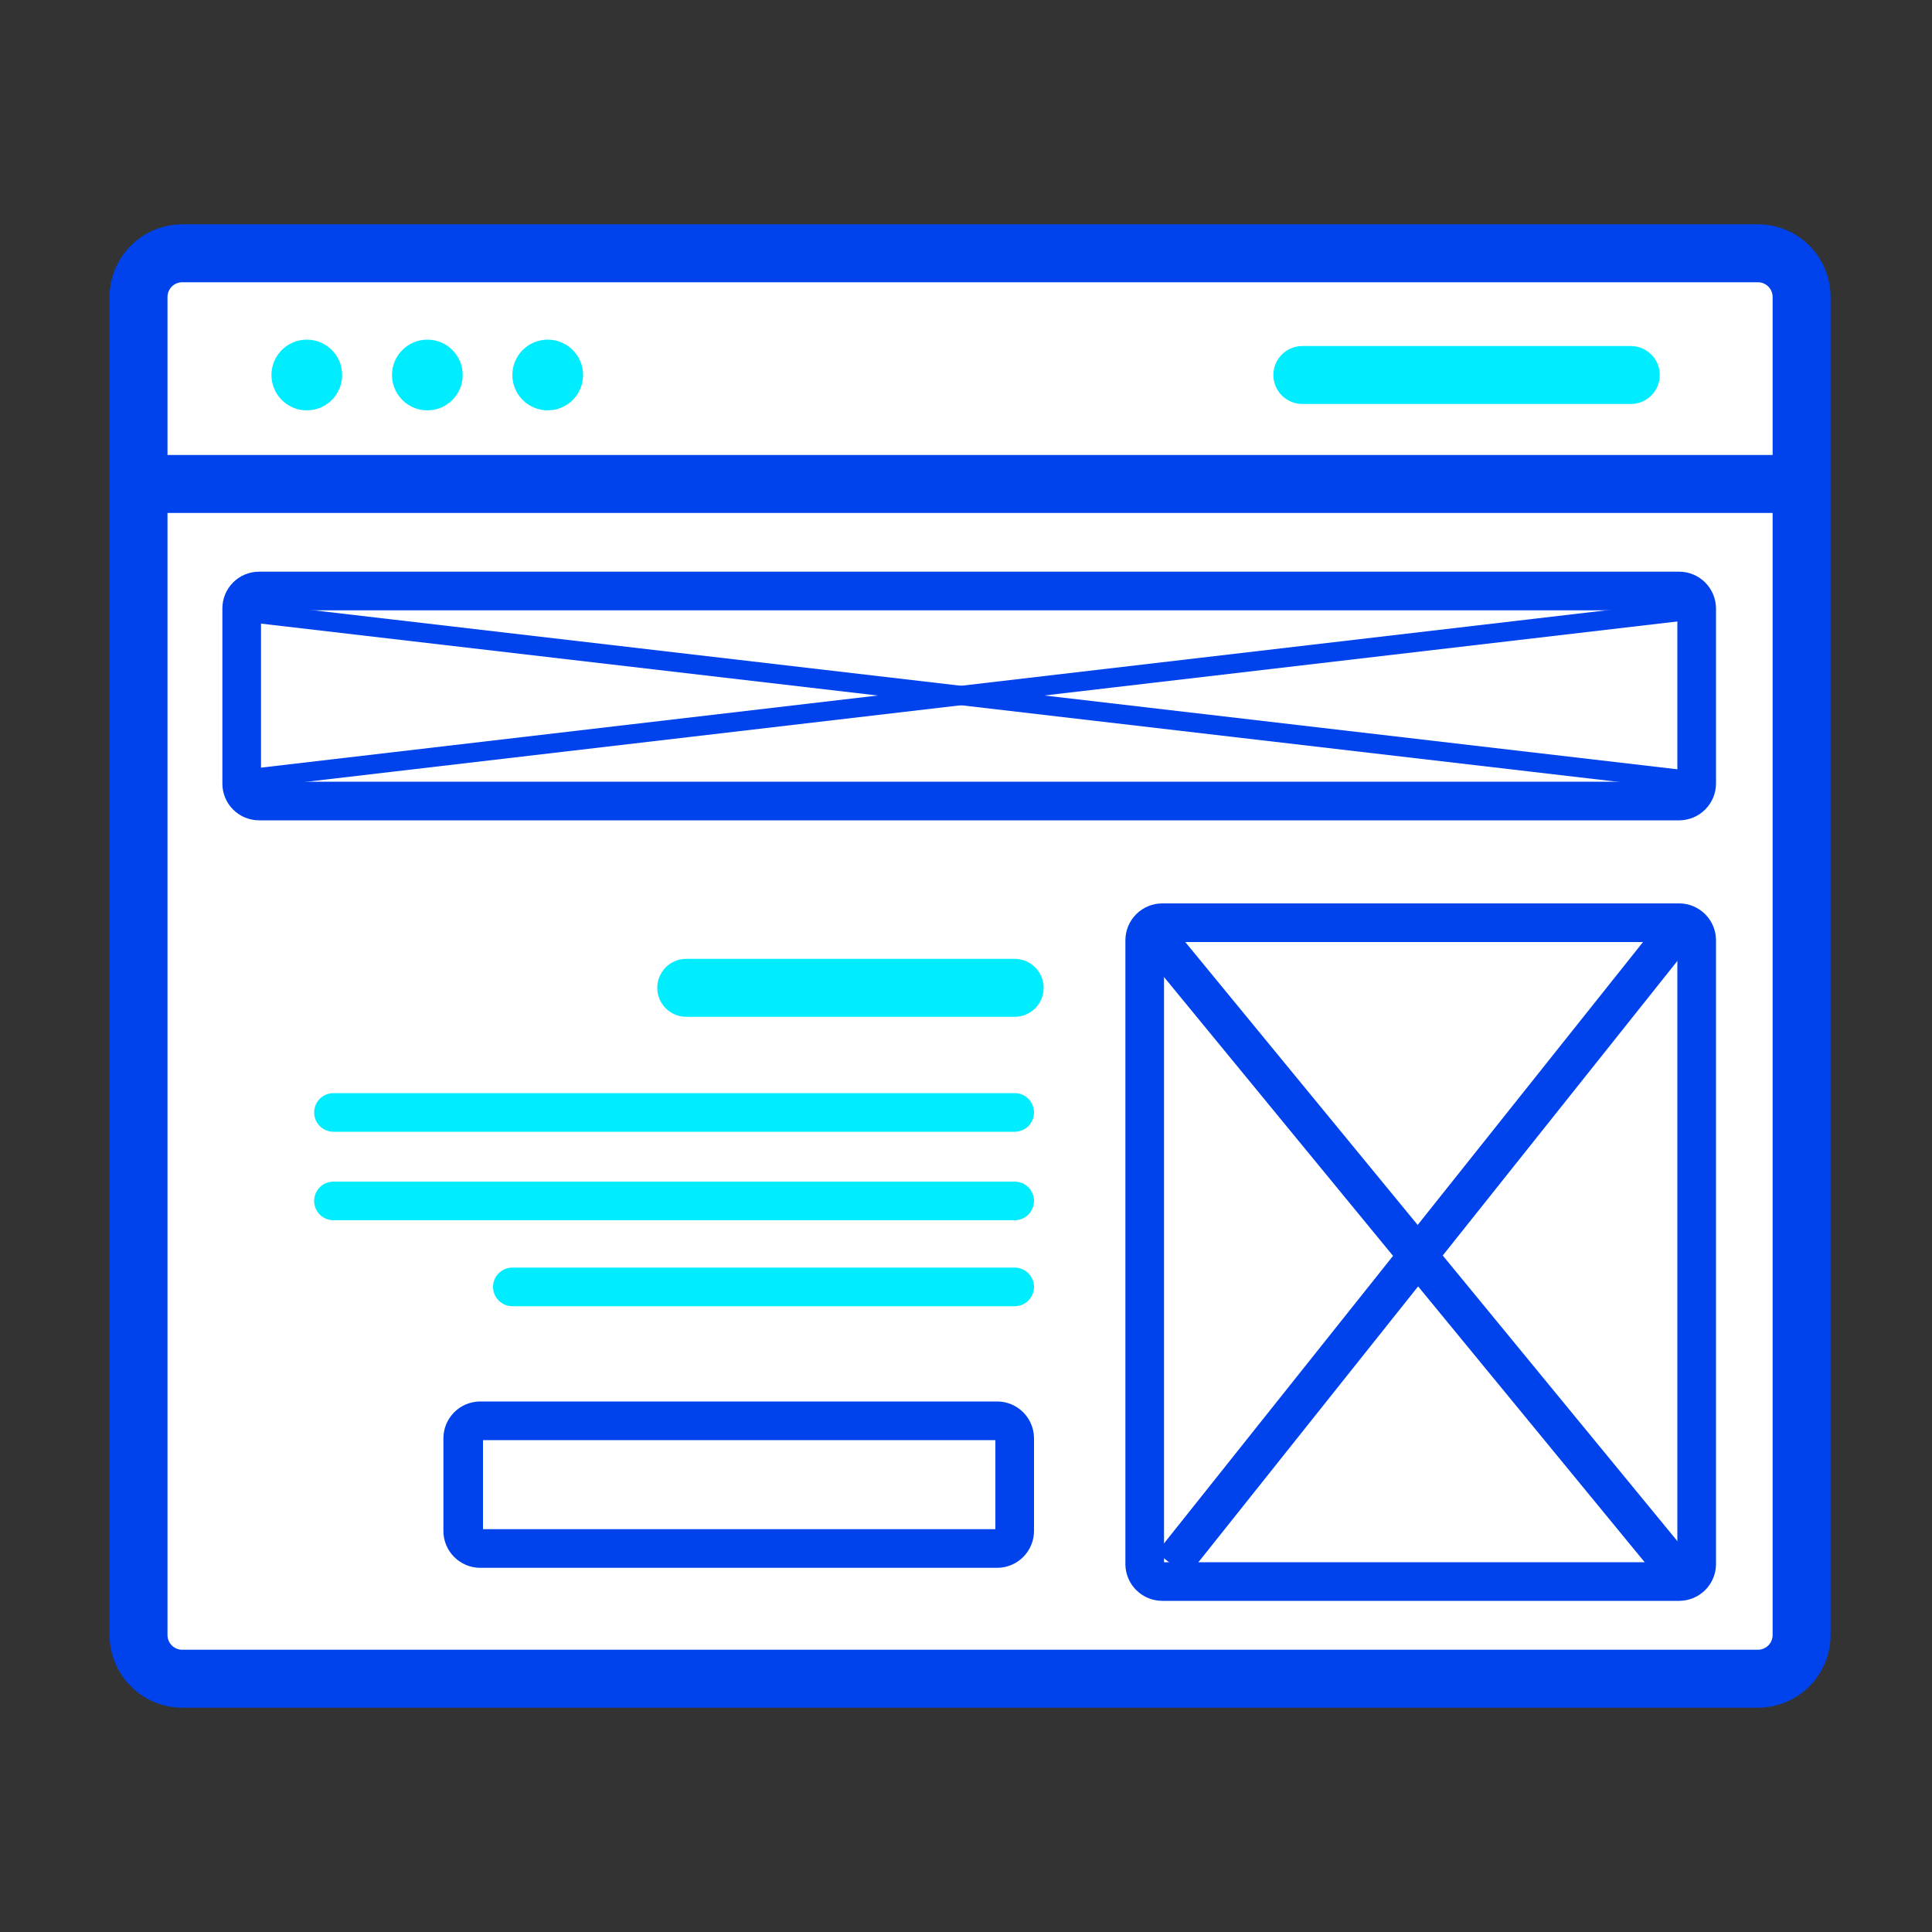
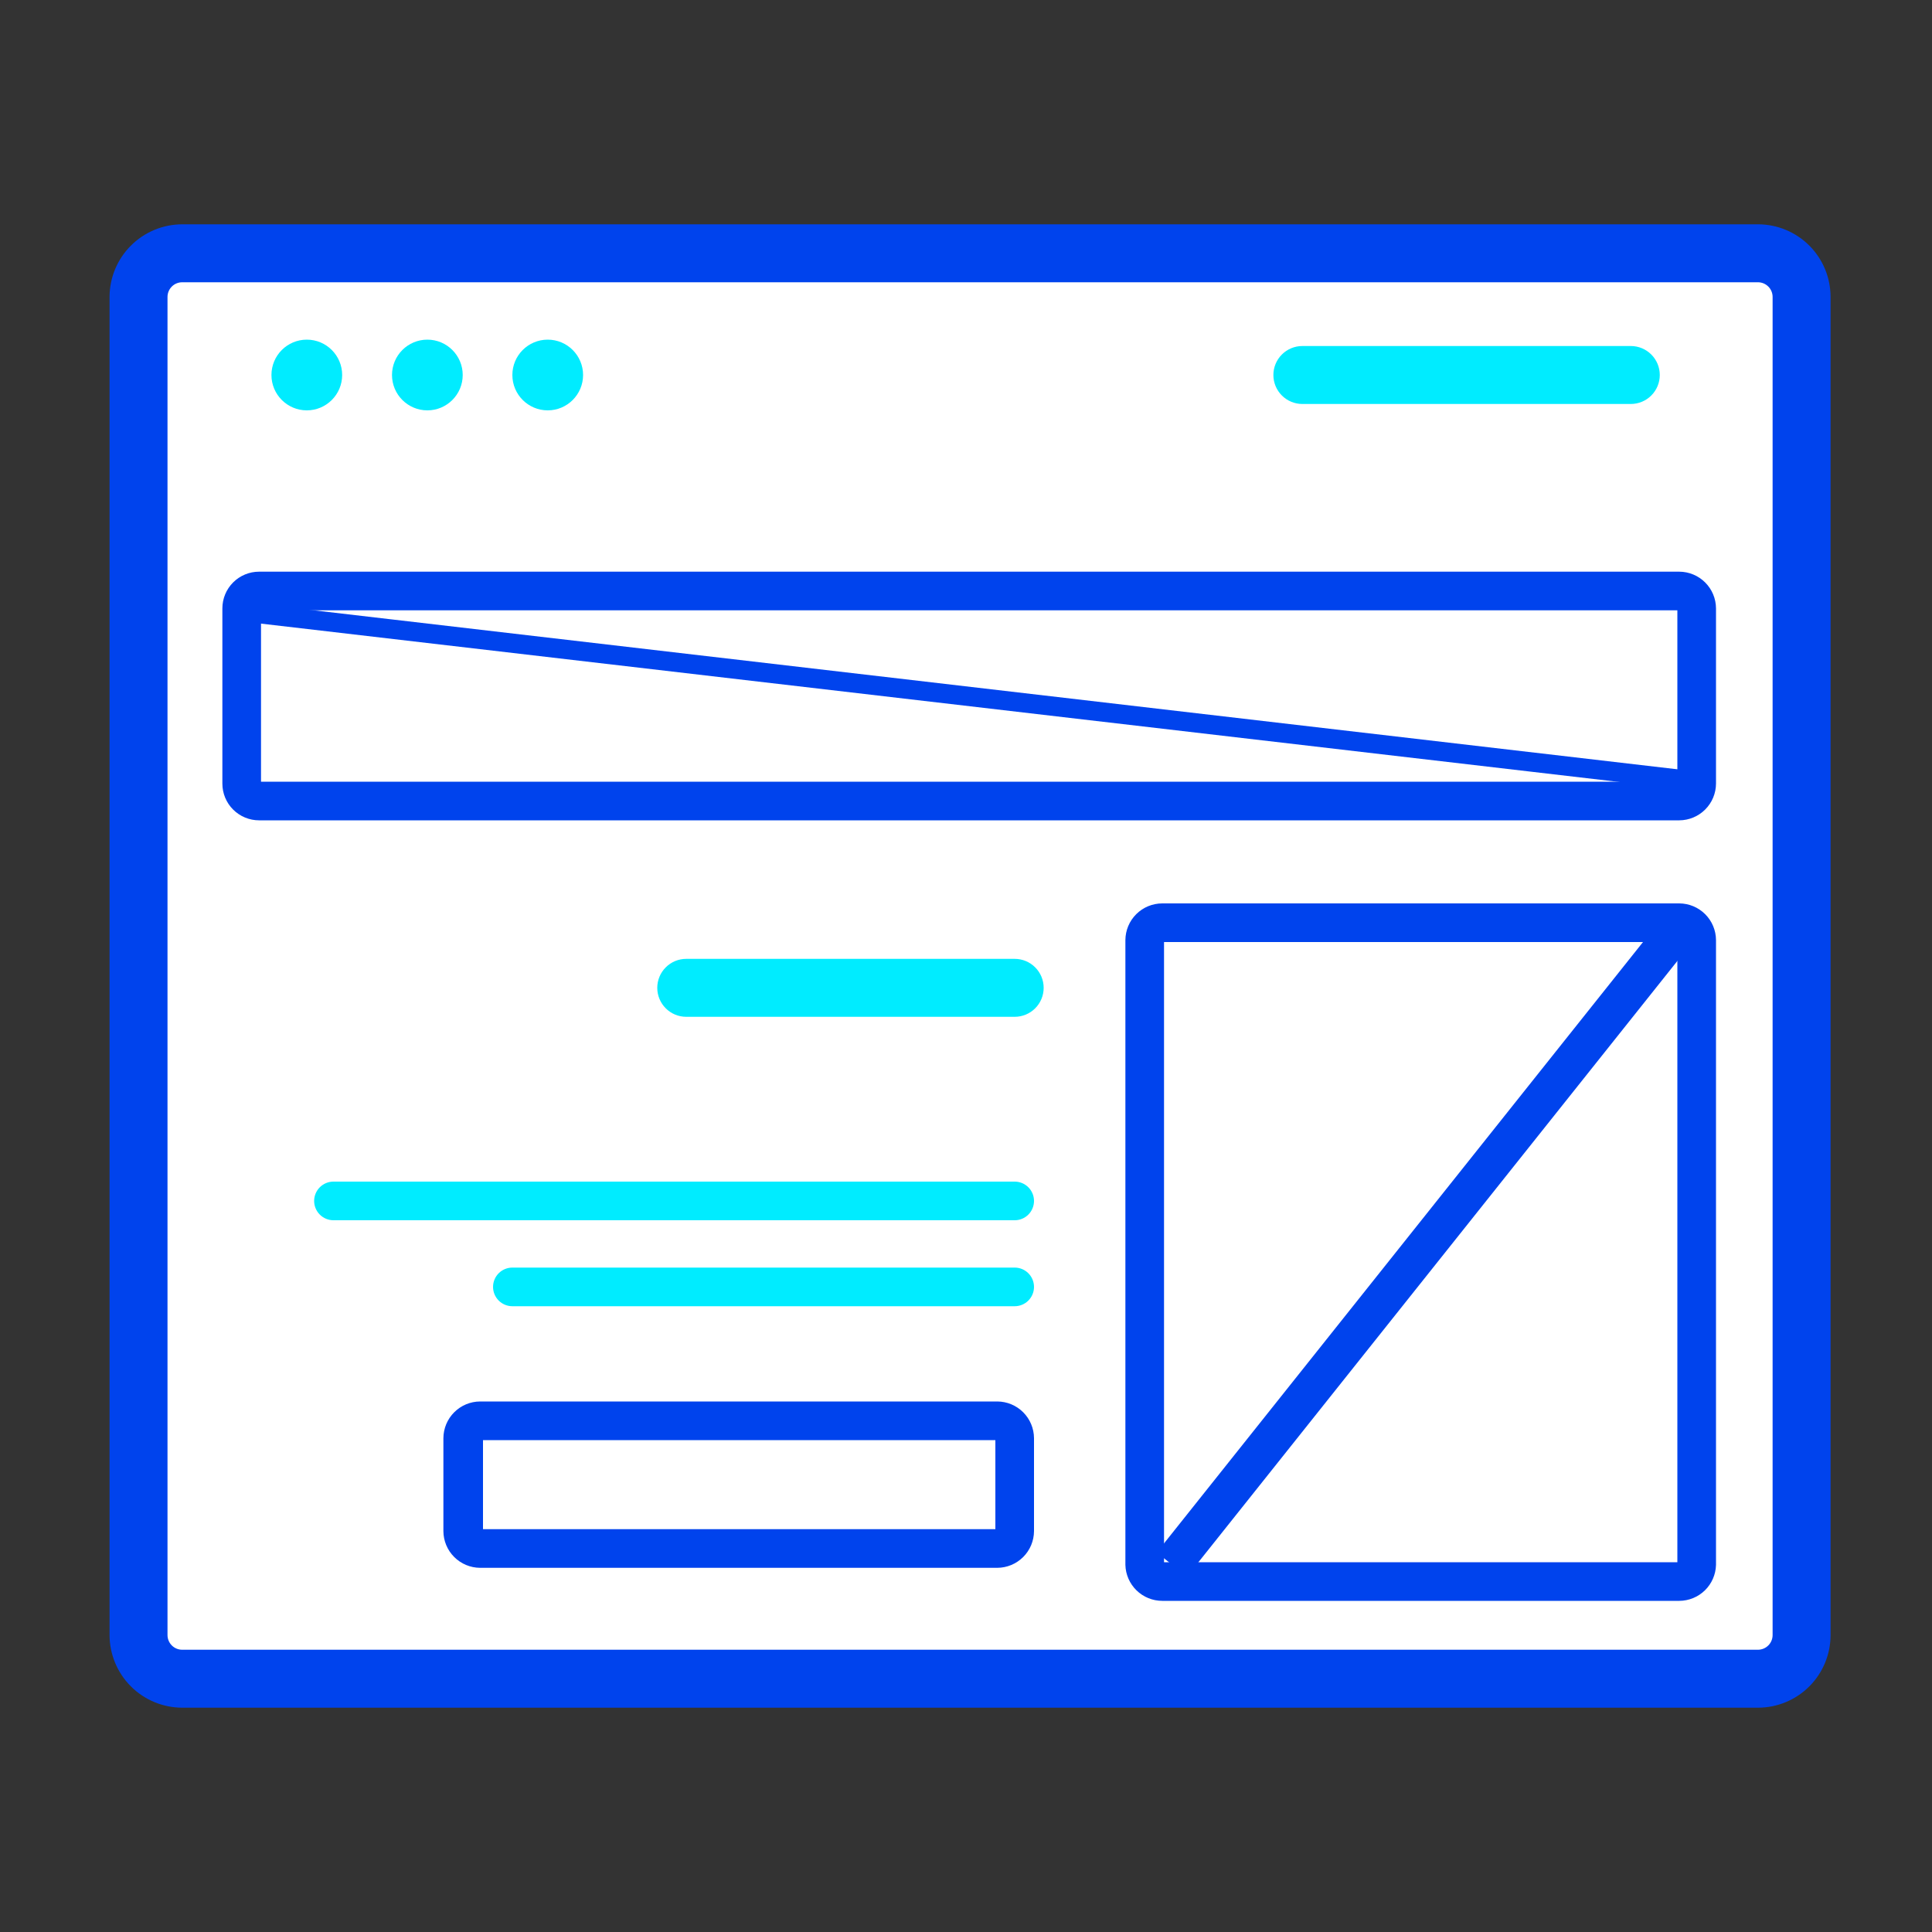
<svg xmlns="http://www.w3.org/2000/svg" width="200" height="200" viewBox="0 0 200 200" fill="none">
  <rect x="0" y="0" width="200" height="200" fill="#333333" stroke="none" />
  <g clip-path="url(#clip0_303_616)">
    <path d="M182.04 26.22H18.84C16.355 26.22 14.34 28.235 14.34 30.72V169.26C14.34 171.745 16.355 173.76 18.84 173.76H182.04C184.525 173.76 186.54 171.745 186.54 169.26V30.72C186.54 28.235 184.525 26.22 182.04 26.22Z" fill="white" />
    <path d="M182 176.78H18.86C16.867 176.775 14.957 175.981 13.548 174.572C12.139 173.162 11.345 171.253 11.34 169.26V30.74C11.345 28.747 12.139 26.837 13.548 25.428C14.957 24.019 16.867 23.225 18.86 23.22H182C183.991 23.225 185.899 24.02 187.305 25.43C188.71 26.839 189.5 28.749 189.5 30.74V169.26C189.5 171.251 188.71 173.161 187.305 174.57C185.899 175.98 183.991 176.775 182 176.78V176.78ZM18.86 29.22C18.457 29.22 18.07 29.38 17.785 29.665C17.5 29.95 17.34 30.337 17.34 30.74V169.26C17.34 169.663 17.5 170.05 17.785 170.335C18.07 170.62 18.457 170.78 18.86 170.78H182C182.4 170.775 182.781 170.612 183.062 170.328C183.343 170.043 183.5 169.66 183.5 169.26V30.74C183.5 30.34 183.343 29.957 183.062 29.672C182.781 29.388 182.4 29.225 182 29.22H18.86Z" fill="#0043ED" />
    <path d="M31.76 42.48C33.781 42.48 35.42 40.841 35.42 38.82C35.42 36.798 33.781 35.16 31.76 35.16C29.739 35.16 28.1 36.798 28.1 38.82C28.1 40.841 29.739 42.48 31.76 42.48Z" fill="#00ECFF" />
    <path d="M44.24 42.48C46.261 42.48 47.9 40.841 47.9 38.82C47.9 36.798 46.261 35.16 44.24 35.16C42.219 35.16 40.58 36.798 40.58 38.82C40.58 40.841 42.219 42.48 44.24 42.48Z" fill="#00ECFF" />
    <path d="M56.7 42.48C58.721 42.48 60.36 40.841 60.36 38.82C60.36 36.798 58.721 35.16 56.7 35.16C54.679 35.16 53.04 36.798 53.04 38.82C53.04 40.841 54.679 42.48 56.7 42.48Z" fill="#00ECFF" />
    <path d="M168.82 41.82H134.82C134.024 41.82 133.261 41.504 132.699 40.941C132.136 40.379 131.82 39.616 131.82 38.82C131.82 38.024 132.136 37.261 132.699 36.699C133.261 36.136 134.024 35.82 134.82 35.82H168.82C169.616 35.82 170.379 36.136 170.941 36.699C171.504 37.261 171.82 38.024 171.82 38.82C171.82 39.616 171.504 40.379 170.941 40.941C170.379 41.504 169.616 41.82 168.82 41.82Z" fill="#00ECFF" />
-     <path d="M186.54 47.1H14.34V53.1H186.54V47.1Z" fill="#0043ED" />
    <path d="M173.84 61.18H26.82C25.826 61.18 25.02 61.986 25.02 62.98V81.14C25.02 82.134 25.826 82.94 26.82 82.94H173.84C174.834 82.94 175.64 82.134 175.64 81.14V62.98C175.64 61.986 174.834 61.18 173.84 61.18Z" fill="white" />
    <path d="M173.84 84.92H26.82C25.812 84.92 24.846 84.52 24.133 83.807C23.42 83.094 23.02 82.128 23.02 81.12V62.98C23.02 61.972 23.42 61.006 24.133 60.293C24.846 59.58 25.812 59.18 26.82 59.18H173.84C174.846 59.185 175.81 59.587 176.521 60.299C177.233 61.01 177.635 61.974 177.64 62.98V81.12C177.635 82.126 177.233 83.09 176.521 83.801C175.81 84.513 174.846 84.915 173.84 84.92ZM27.02 80.92H173.64V63.18H27.02V80.92Z" fill="#0043ED" />
-     <path d="M173.82 95.52H120.3C119.306 95.52 118.5 96.326 118.5 97.32V161.92C118.5 162.914 119.306 163.72 120.3 163.72H173.82C174.814 163.72 175.62 162.914 175.62 161.92V97.32C175.62 96.326 174.814 95.52 173.82 95.52Z" fill="white" />
    <path d="M173.84 165.72H120.32C119.324 165.72 118.367 165.332 117.654 164.637C116.94 163.942 116.526 162.996 116.5 162V97.32C116.505 96.31 116.91 95.344 117.626 94.632C118.342 93.92 119.31 93.52 120.32 93.52H173.84C174.846 93.525 175.81 93.927 176.521 94.639C177.233 95.35 177.635 96.314 177.64 97.32V162C177.614 162.992 177.203 163.935 176.494 164.63C175.784 165.324 174.833 165.715 173.84 165.72V165.72ZM120.5 161.72H173.64V97.52H120.5V161.72Z" fill="#0043ED" />
    <path d="M103.22 147.08H49.7C48.706 147.08 47.9 147.886 47.9 148.88V158.52C47.9 159.514 48.706 160.32 49.7 160.32H103.22C104.214 160.32 105.02 159.514 105.02 158.52V148.88C105.02 147.886 104.214 147.08 103.22 147.08Z" fill="white" />
    <path d="M103.24 162.3H49.7C48.694 162.295 47.73 161.893 47.019 161.181C46.307 160.47 45.905 159.506 45.9 158.5V148.88C45.905 147.874 46.307 146.91 47.019 146.199C47.73 145.487 48.694 145.085 49.7 145.08H103.24C104.246 145.085 105.21 145.487 105.921 146.199C106.633 146.91 107.035 147.874 107.04 148.88V158.5C107.035 159.506 106.633 160.47 105.921 161.181C105.21 161.893 104.246 162.295 103.24 162.3ZM50 158.3H103.04V149.08H50V158.3Z" fill="#0043ED" />
    <path d="M105.04 105.26H71.04C70.244 105.26 69.481 104.944 68.919 104.381C68.356 103.819 68.04 103.056 68.04 102.26C68.04 101.464 68.356 100.701 68.919 100.139C69.481 99.576 70.244 99.26 71.04 99.26H105.04C105.836 99.26 106.599 99.576 107.161 100.139C107.724 100.701 108.04 101.464 108.04 102.26C108.04 103.056 107.724 103.819 107.161 104.381C106.599 104.944 105.836 105.26 105.04 105.26V105.26Z" fill="#00ECFF" />
-     <path d="M105.04 117.16H34.52C33.99 117.16 33.481 116.949 33.106 116.574C32.731 116.199 32.52 115.69 32.52 115.16C32.52 114.629 32.731 114.121 33.106 113.746C33.481 113.371 33.99 113.16 34.52 113.16H105.04C105.57 113.16 106.079 113.371 106.454 113.746C106.829 114.121 107.04 114.629 107.04 115.16C107.04 115.69 106.829 116.199 106.454 116.574C106.079 116.949 105.57 117.16 105.04 117.16Z" fill="#00ECFF" />
    <path d="M105.04 126.32H34.52C33.99 126.32 33.481 126.109 33.106 125.734C32.731 125.359 32.52 124.851 32.52 124.32C32.52 123.79 32.731 123.281 33.106 122.906C33.481 122.531 33.99 122.32 34.52 122.32H105.04C105.57 122.32 106.079 122.531 106.454 122.906C106.829 123.281 107.04 123.79 107.04 124.32C107.04 124.851 106.829 125.359 106.454 125.734C106.079 126.109 105.57 126.32 105.04 126.32Z" fill="#00ECFF" />
    <path d="M105.04 135.22H53.04C52.51 135.22 52.001 135.009 51.626 134.634C51.251 134.259 51.04 133.75 51.04 133.22C51.04 132.69 51.251 132.181 51.626 131.806C52.001 131.431 52.51 131.22 53.04 131.22H105.04C105.57 131.22 106.079 131.431 106.454 131.806C106.829 132.181 107.04 132.69 107.04 133.22C107.04 133.75 106.829 134.259 106.454 134.634C106.079 135.009 105.57 135.22 105.04 135.22Z" fill="#00ECFF" />
    <path d="M171.996 95.12L119.747 160.714L122.875 163.206L175.125 97.613L171.996 95.12Z" fill="#0043ED" />
-     <path d="M121.546 96.116L118.455 98.655L171.937 163.766L175.028 161.227L121.546 96.116Z" fill="#0043ED" />
-     <path d="M175.693 62.08L23.212 79.911L23.445 81.898L175.926 64.066L175.693 62.08Z" fill="#0043ED" />
    <path d="M23.437 62.125L23.206 64.112L175.693 81.89L175.924 79.903L23.437 62.125Z" fill="#0043ED" />
  </g>
  <defs>
    <clipPath id="clip0_303_616">
      <rect width="200" height="200" fill="white" />
    </clipPath>
  </defs>
</svg>